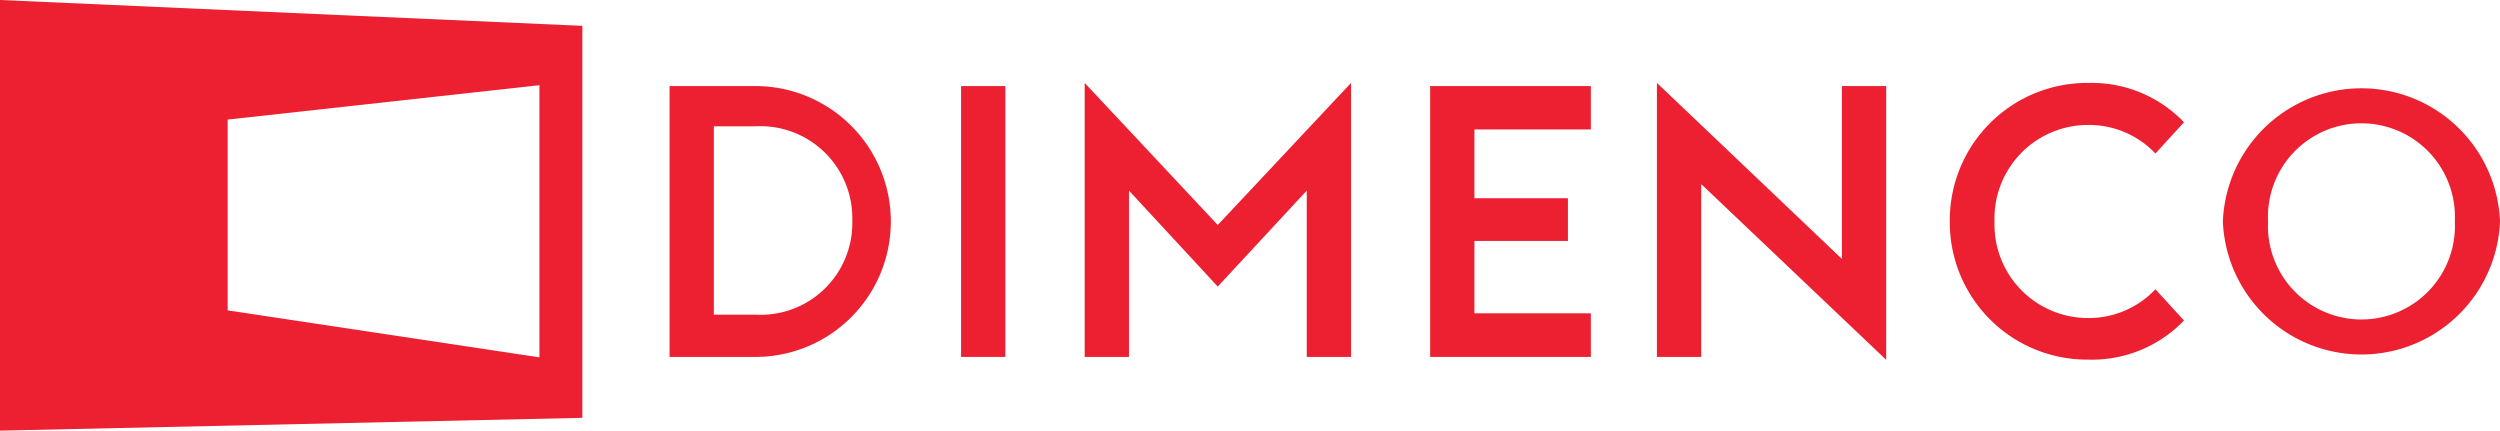
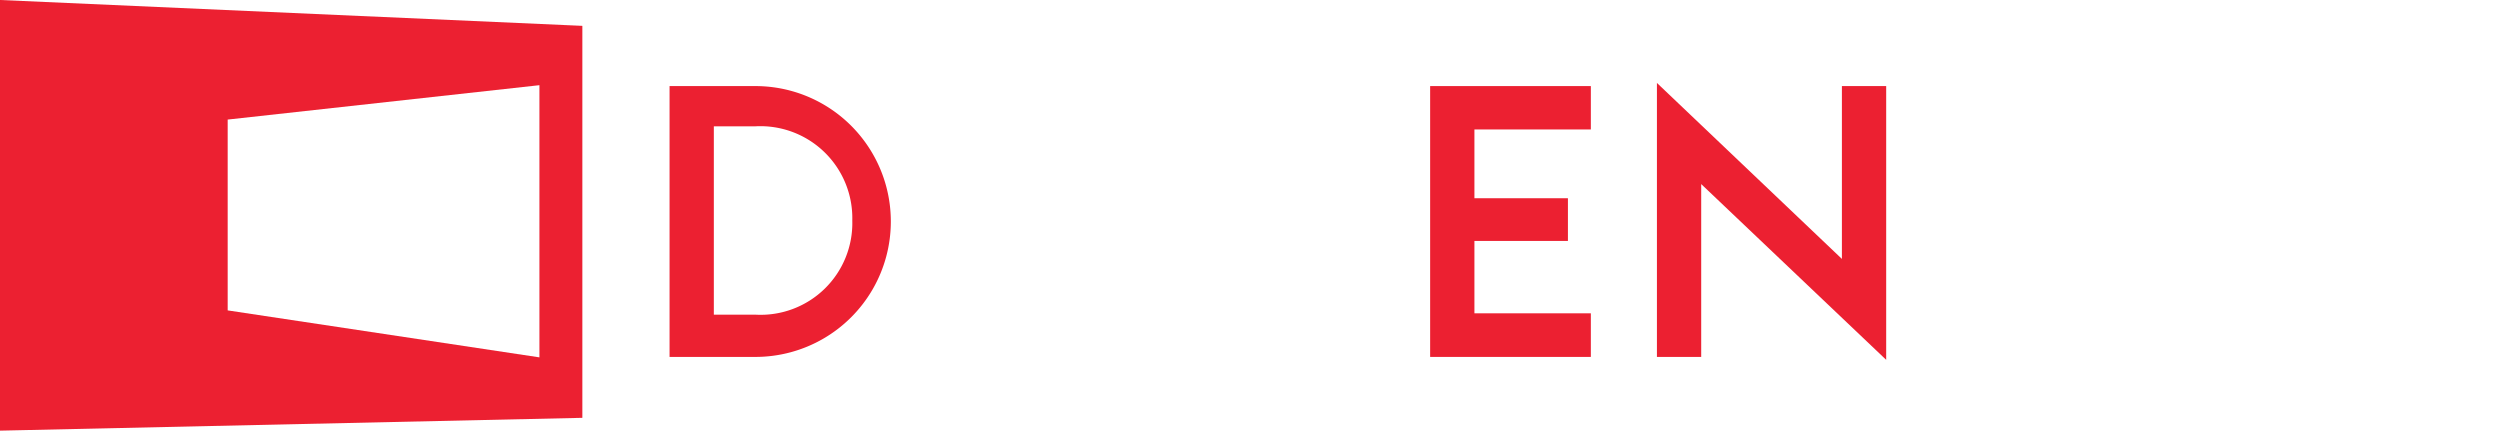
<svg xmlns="http://www.w3.org/2000/svg" viewBox="0 0 111.23 19.16">
  <defs>
    <style>.cls-1{fill:none;}.cls-2{fill:#ec2031;}.cls-3{clip-path:url(#clip-path);}</style>
    <clipPath id="clip-path" transform="translate(0)">
      <rect class="cls-1" width="111.23" height="19.16" />
    </clipPath>
  </defs>
  <title>Asset 1</title>
  <g id="Layer_2" data-name="Layer 2">
    <g id="Layer_1-2" data-name="Layer 1">
      <path class="cls-2" d="M10.13,13.81V5.32L24,3.79V15.9ZM0,0V19.16l25.91-.57V1.15Z" transform="translate(0)" />
      <g class="cls-3">
        <path class="cls-2" d="M29.79,3.83h3.82a6,6,0,1,1,0,12.05H29.79ZM33.61,14a4.08,4.08,0,0,0,4.31-4.19,4.09,4.09,0,0,0-4.31-4.19H31.76V14Z" transform="translate(0)" />
-         <rect class="cls-2" x="42.76" y="3.83" width="1.97" height="12.05" />
-         <polygon class="cls-2" points="48.26 3.69 54.18 10.01 60.11 3.69 60.11 15.88 58.14 15.88 58.14 8.48 54.18 12.75 50.23 8.48 50.23 15.88 48.26 15.88 48.26 3.69" />
        <polygon class="cls-2" points="63.63 3.83 70.78 3.83 70.78 5.76 65.6 5.76 65.6 8.82 69.76 8.82 69.76 10.72 65.6 10.72 65.6 13.94 70.78 13.94 70.78 15.88 63.63 15.88 63.63 3.83" />
        <polygon class="cls-2" points="75.69 8.19 75.69 15.88 73.72 15.88 73.72 3.69 81.95 11.52 81.95 3.83 83.92 3.83 83.92 16.01 75.69 8.19" />
-         <path class="cls-2" d="M86.75,9.85a6.11,6.11,0,0,1,6.16-6.16,5.68,5.68,0,0,1,4.26,1.75L95.9,6.83a4.07,4.07,0,0,0-3-1.27,4.16,4.16,0,0,0-4.16,4.29,4.16,4.16,0,0,0,4.16,4.3,4.08,4.08,0,0,0,3-1.28l1.27,1.39A5.68,5.68,0,0,1,92.91,16a6.11,6.11,0,0,1-6.16-6.16" transform="translate(0)" />
-         <path class="cls-2" d="M98.9,9.85a6.17,6.17,0,0,1,12.33,0,6.17,6.17,0,0,1-12.33,0m10.32,0a4.16,4.16,0,1,0-8.31,0,4.16,4.16,0,1,0,8.31,0" transform="translate(0)" />
      </g>
    </g>
  </g>
</svg>